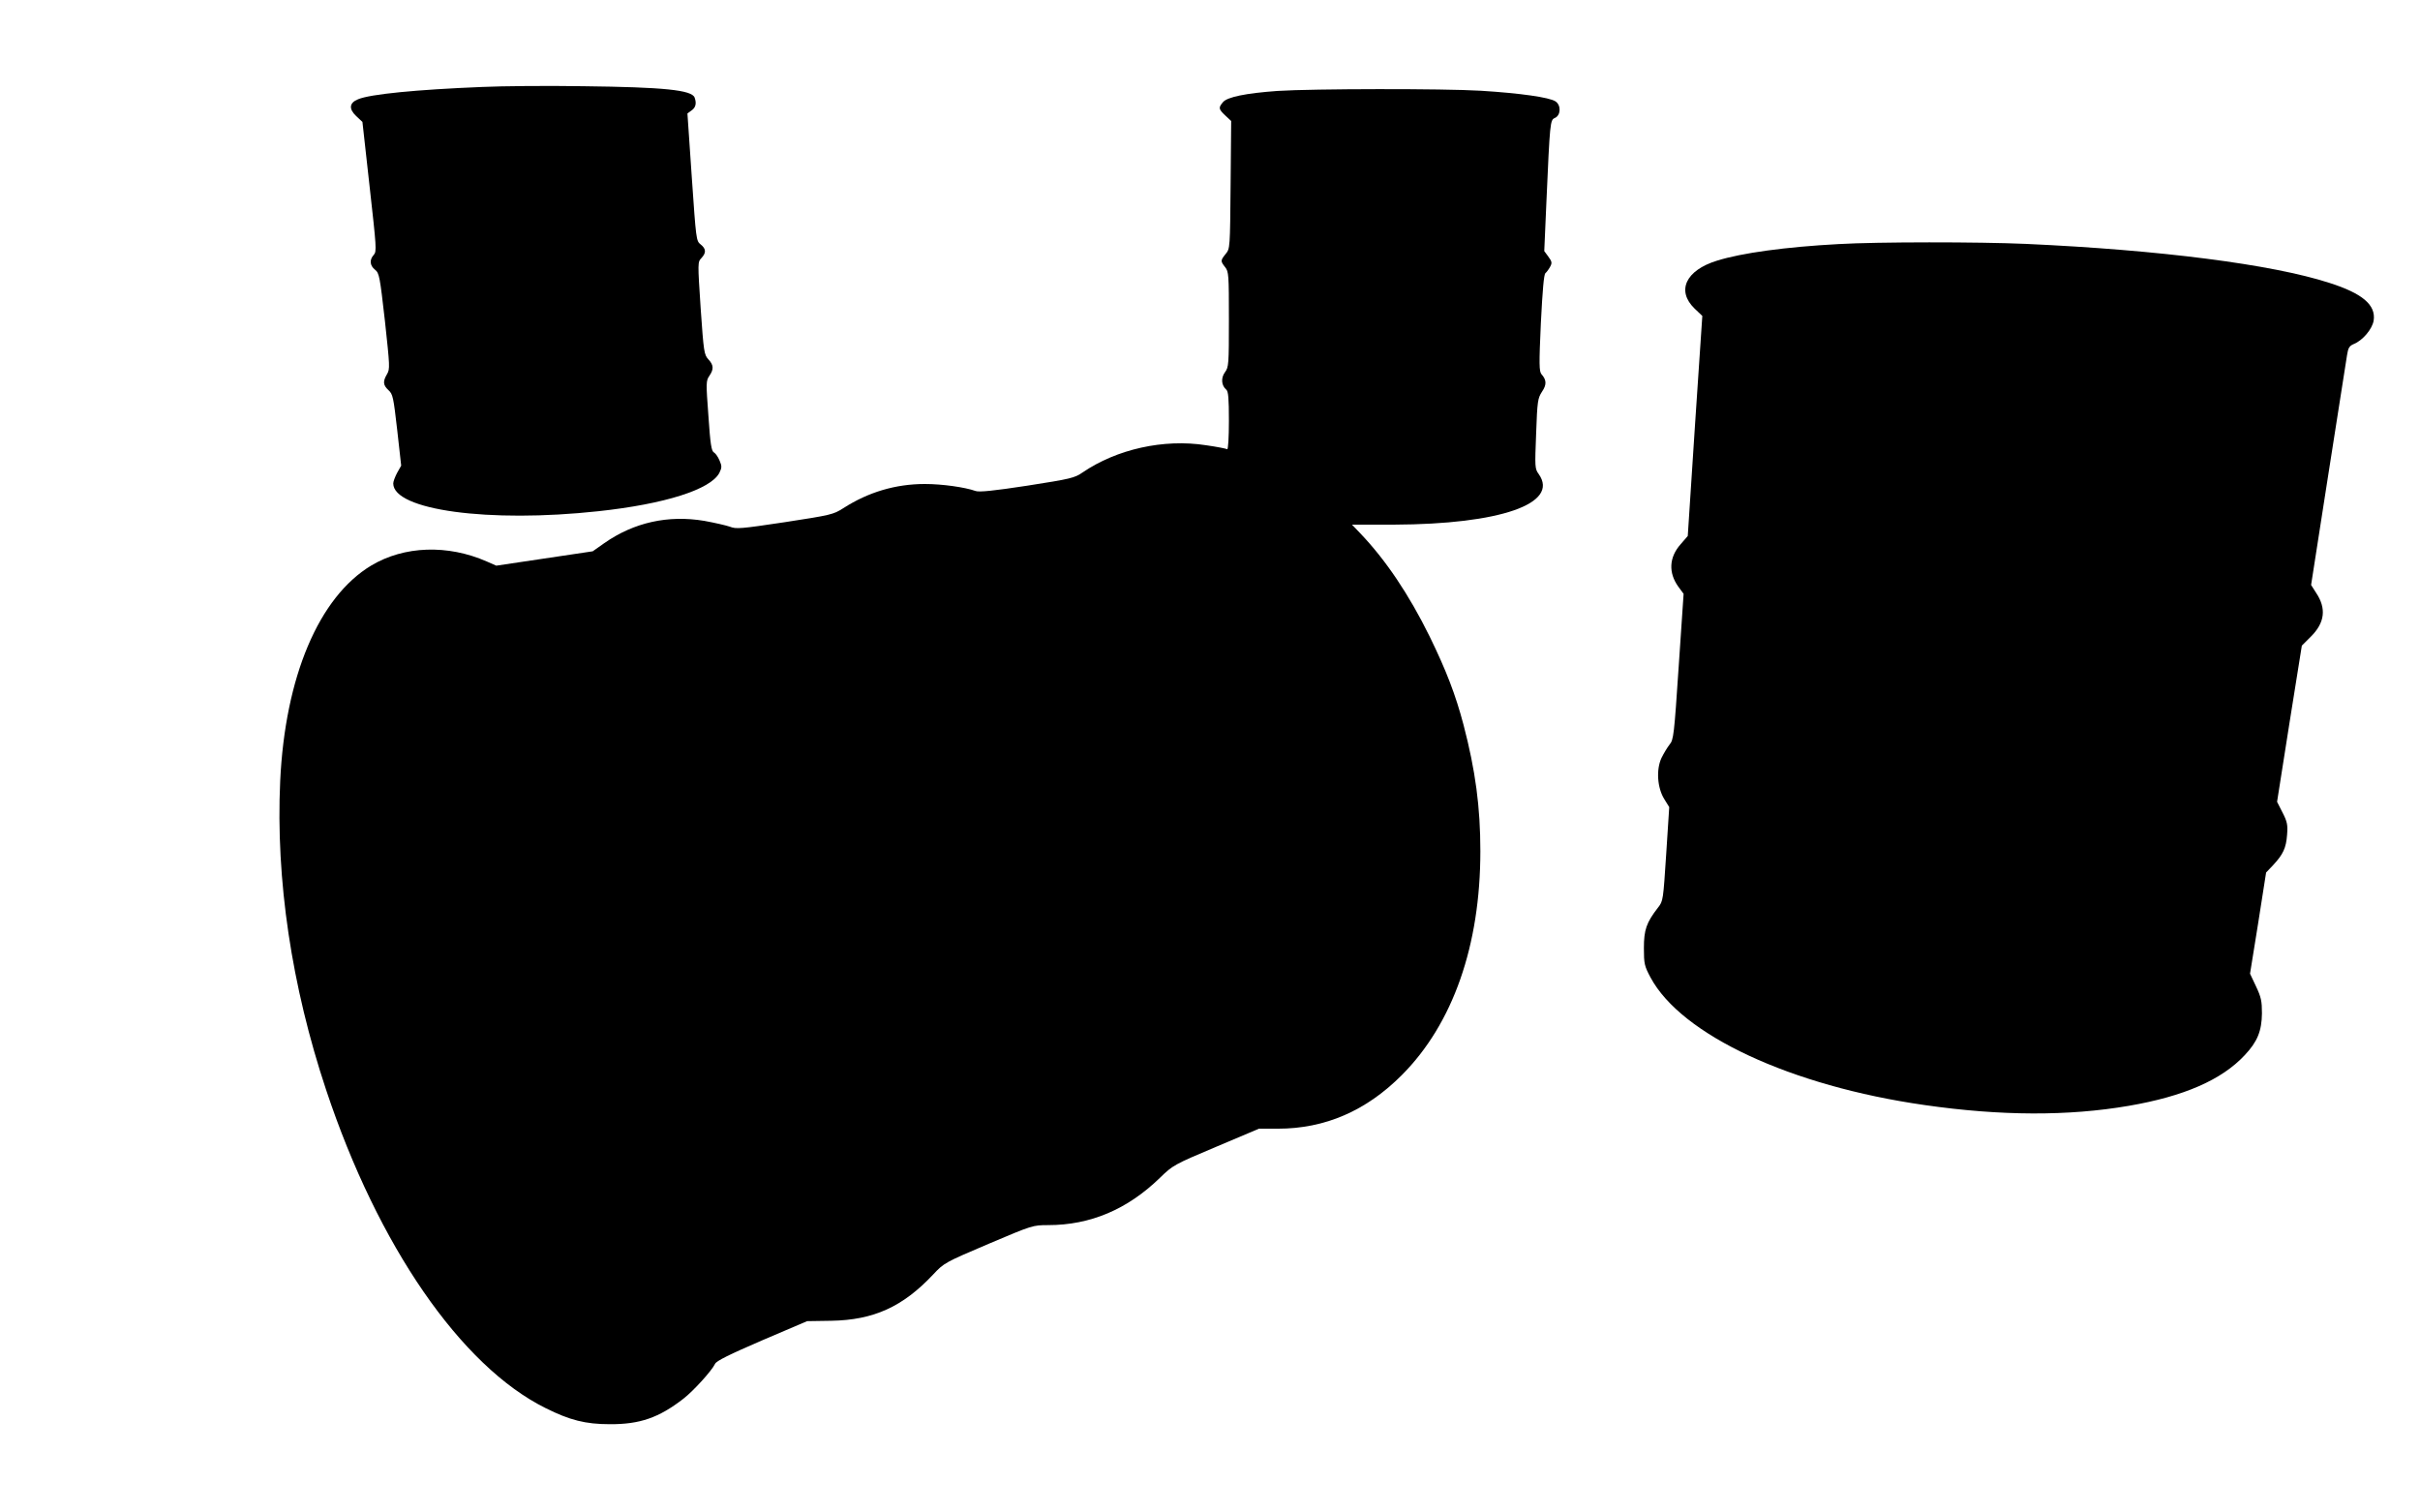
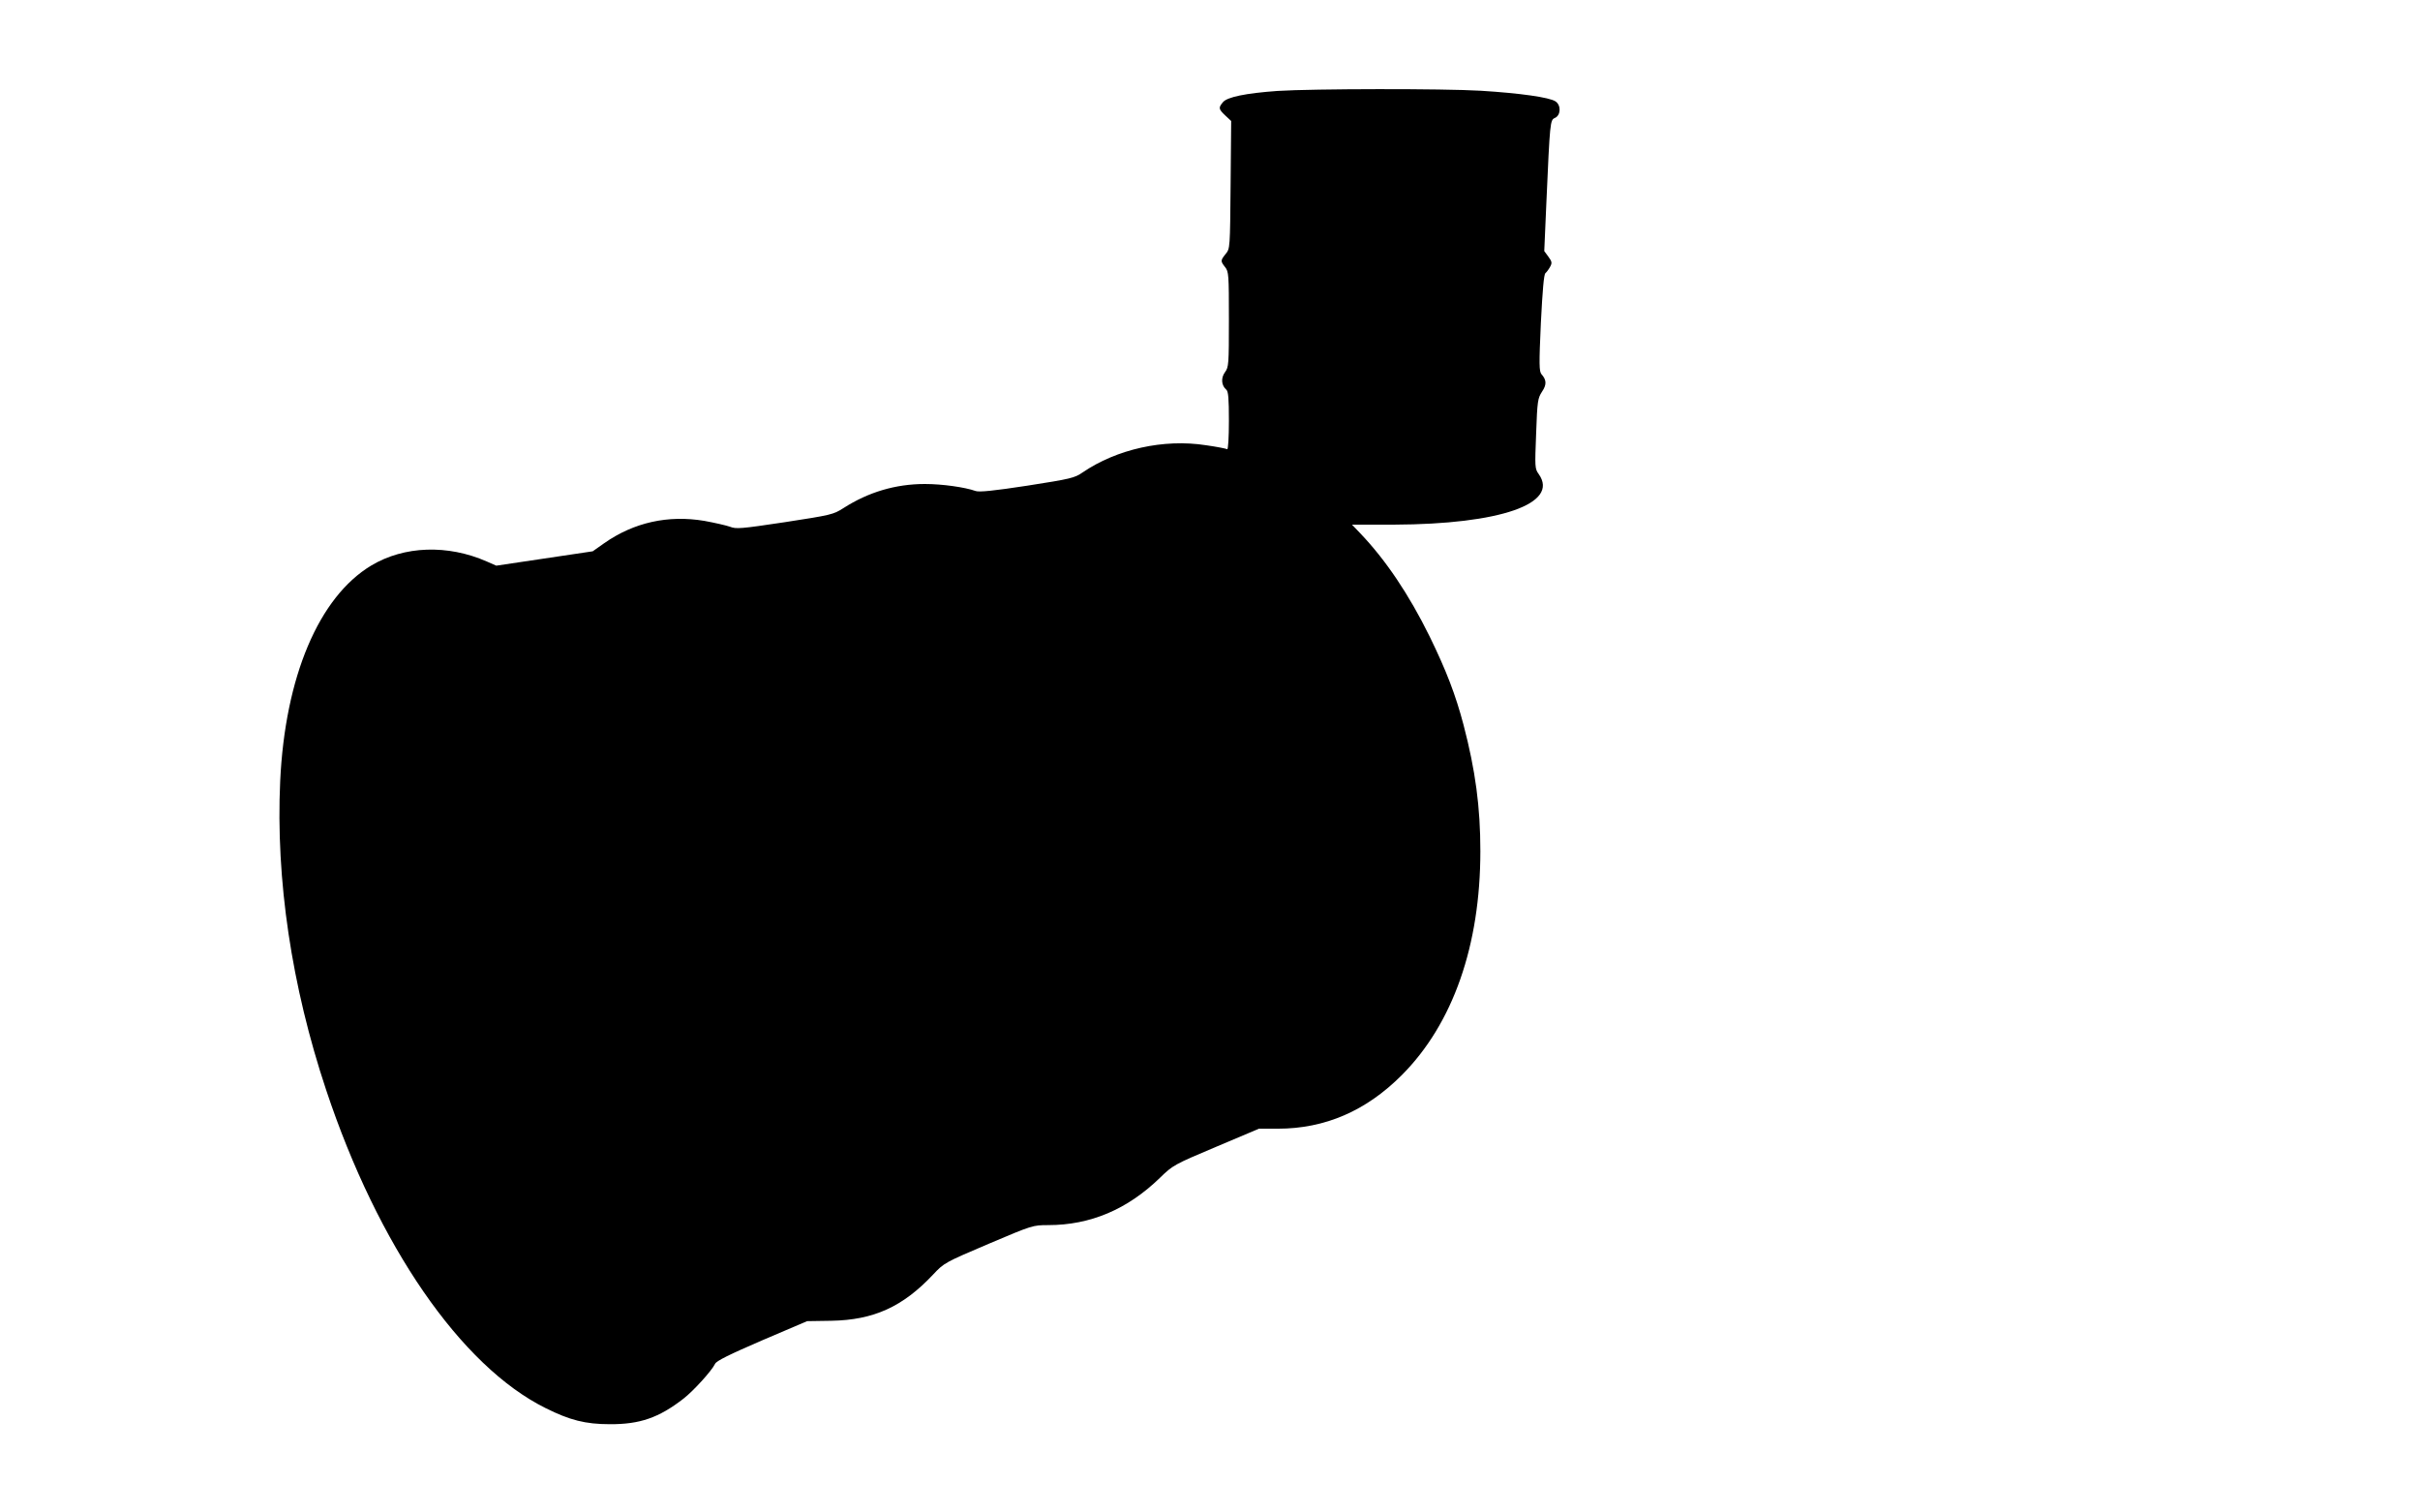
<svg xmlns="http://www.w3.org/2000/svg" version="1.0" width="1280pt" height="800pt" viewBox="0 0 1280 800" preserveAspectRatio="xMidYMid meet">
  <g transform="translate(0,800) scale(0.1,-0.1)" fill="#000000" stroke="none">
-     <path d="M2549 7540 c-347 -14 -591 -38 -655 -65 -47 -19 -50 -51 -10 -89 l33 -31 38 -342 c36 -322 38 -343 22 -361 -24 -26 -21 -57 7 -79 22 -18 25 -34 52 -271 26 -240 27 -254 11 -281 -23 -39 -21 -58 8 -85 23 -21 26 -37 46 -211 l21 -188 -21 -37 c-11 -21 -21 -46 -21 -57 0 -141 506 -210 1085 -147 352 38 594 115 640 203 13 27 14 35 1 65 -8 19 -21 38 -30 43 -13 7 -19 44 -29 193 -13 175 -13 186 5 212 24 35 23 57 -5 87 -23 25 -25 40 -41 270 -16 243 -16 245 4 266 26 28 25 49 -4 72 -24 19 -24 25 -47 356 l-23 337 22 16 c22 15 27 38 16 68 -15 40 -163 55 -589 60 -187 3 -428 1 -536 -4z" />
    <path d="M6757 7519 c-167 -12 -267 -32 -289 -60 -24 -29 -23 -36 13 -70 l31 -29 -3 -337 c-3 -336 -3 -338 -26 -366 -28 -35 -28 -38 -3 -70 19 -24 20 -40 20 -276 0 -239 -1 -253 -21 -280 -22 -30 -19 -70 7 -92 11 -9 14 -46 14 -166 0 -85 -4 -152 -9 -149 -5 3 -55 13 -112 21 -224 35 -473 -21 -653 -144 -42 -29 -62 -34 -293 -70 -176 -27 -255 -35 -273 -28 -56 20 -177 37 -268 37 -155 0 -299 -43 -430 -127 -55 -35 -65 -37 -311 -75 -233 -35 -258 -37 -290 -24 -20 7 -81 21 -136 31 -191 32 -372 -8 -529 -118 l-61 -43 -255 -38 -255 -38 -50 22 c-207 91 -437 83 -611 -21 -278 -167 -456 -589 -482 -1140 -24 -520 60 -1085 243 -1634 274 -824 713 -1461 1161 -1683 128 -64 211 -85 339 -85 159 -1 260 34 390 135 53 41 150 148 167 184 7 16 77 50 248 124 l239 102 128 2 c224 4 378 74 538 244 59 63 62 64 294 163 231 98 234 99 315 99 223 0 419 83 591 250 69 67 74 70 297 164 l227 96 100 0 c249 0 467 94 656 284 270 271 415 685 415 1184 0 233 -26 427 -89 668 -42 159 -91 287 -180 469 -109 221 -232 404 -367 545 l-43 45 222 0 c561 2 876 111 766 267 -21 29 -21 36 -14 215 6 173 9 187 31 221 25 37 25 62 -3 93 -12 15 -13 52 -3 270 9 177 16 257 24 264 7 6 18 21 25 34 11 20 10 27 -9 53 l-22 30 11 252 c19 433 20 441 45 452 32 14 34 68 3 88 -32 21 -185 43 -394 56 -200 12 -889 11 -1076 -1z" />
-     <path d="M9725 6709 c-280 -15 -514 -47 -644 -88 -165 -51 -215 -159 -118 -253 l41 -39 -39 -582 -38 -582 -38 -44 c-61 -69 -65 -150 -12 -224 l28 -38 -26 -385 c-24 -361 -27 -387 -48 -412 -12 -15 -31 -47 -43 -71 -29 -62 -22 -159 15 -218 l26 -42 -16 -248 c-16 -243 -16 -249 -43 -283 -62 -80 -75 -118 -75 -215 0 -83 3 -95 35 -155 163 -304 742 -574 1450 -675 403 -58 760 -59 1080 -4 291 50 491 137 613 268 67 71 90 128 91 221 0 64 -4 85 -31 142 l-32 68 43 267 42 268 38 40 c52 56 68 90 73 160 4 52 1 68 -24 117 l-29 57 65 413 66 413 47 47 c75 74 84 150 28 233 l-26 41 91 584 c51 322 95 606 99 631 6 39 12 49 35 59 48 19 99 80 106 125 12 82 -59 143 -235 199 -303 98 -897 174 -1605 206 -251 11 -782 11 -990 -1z" />
  </g>
</svg>